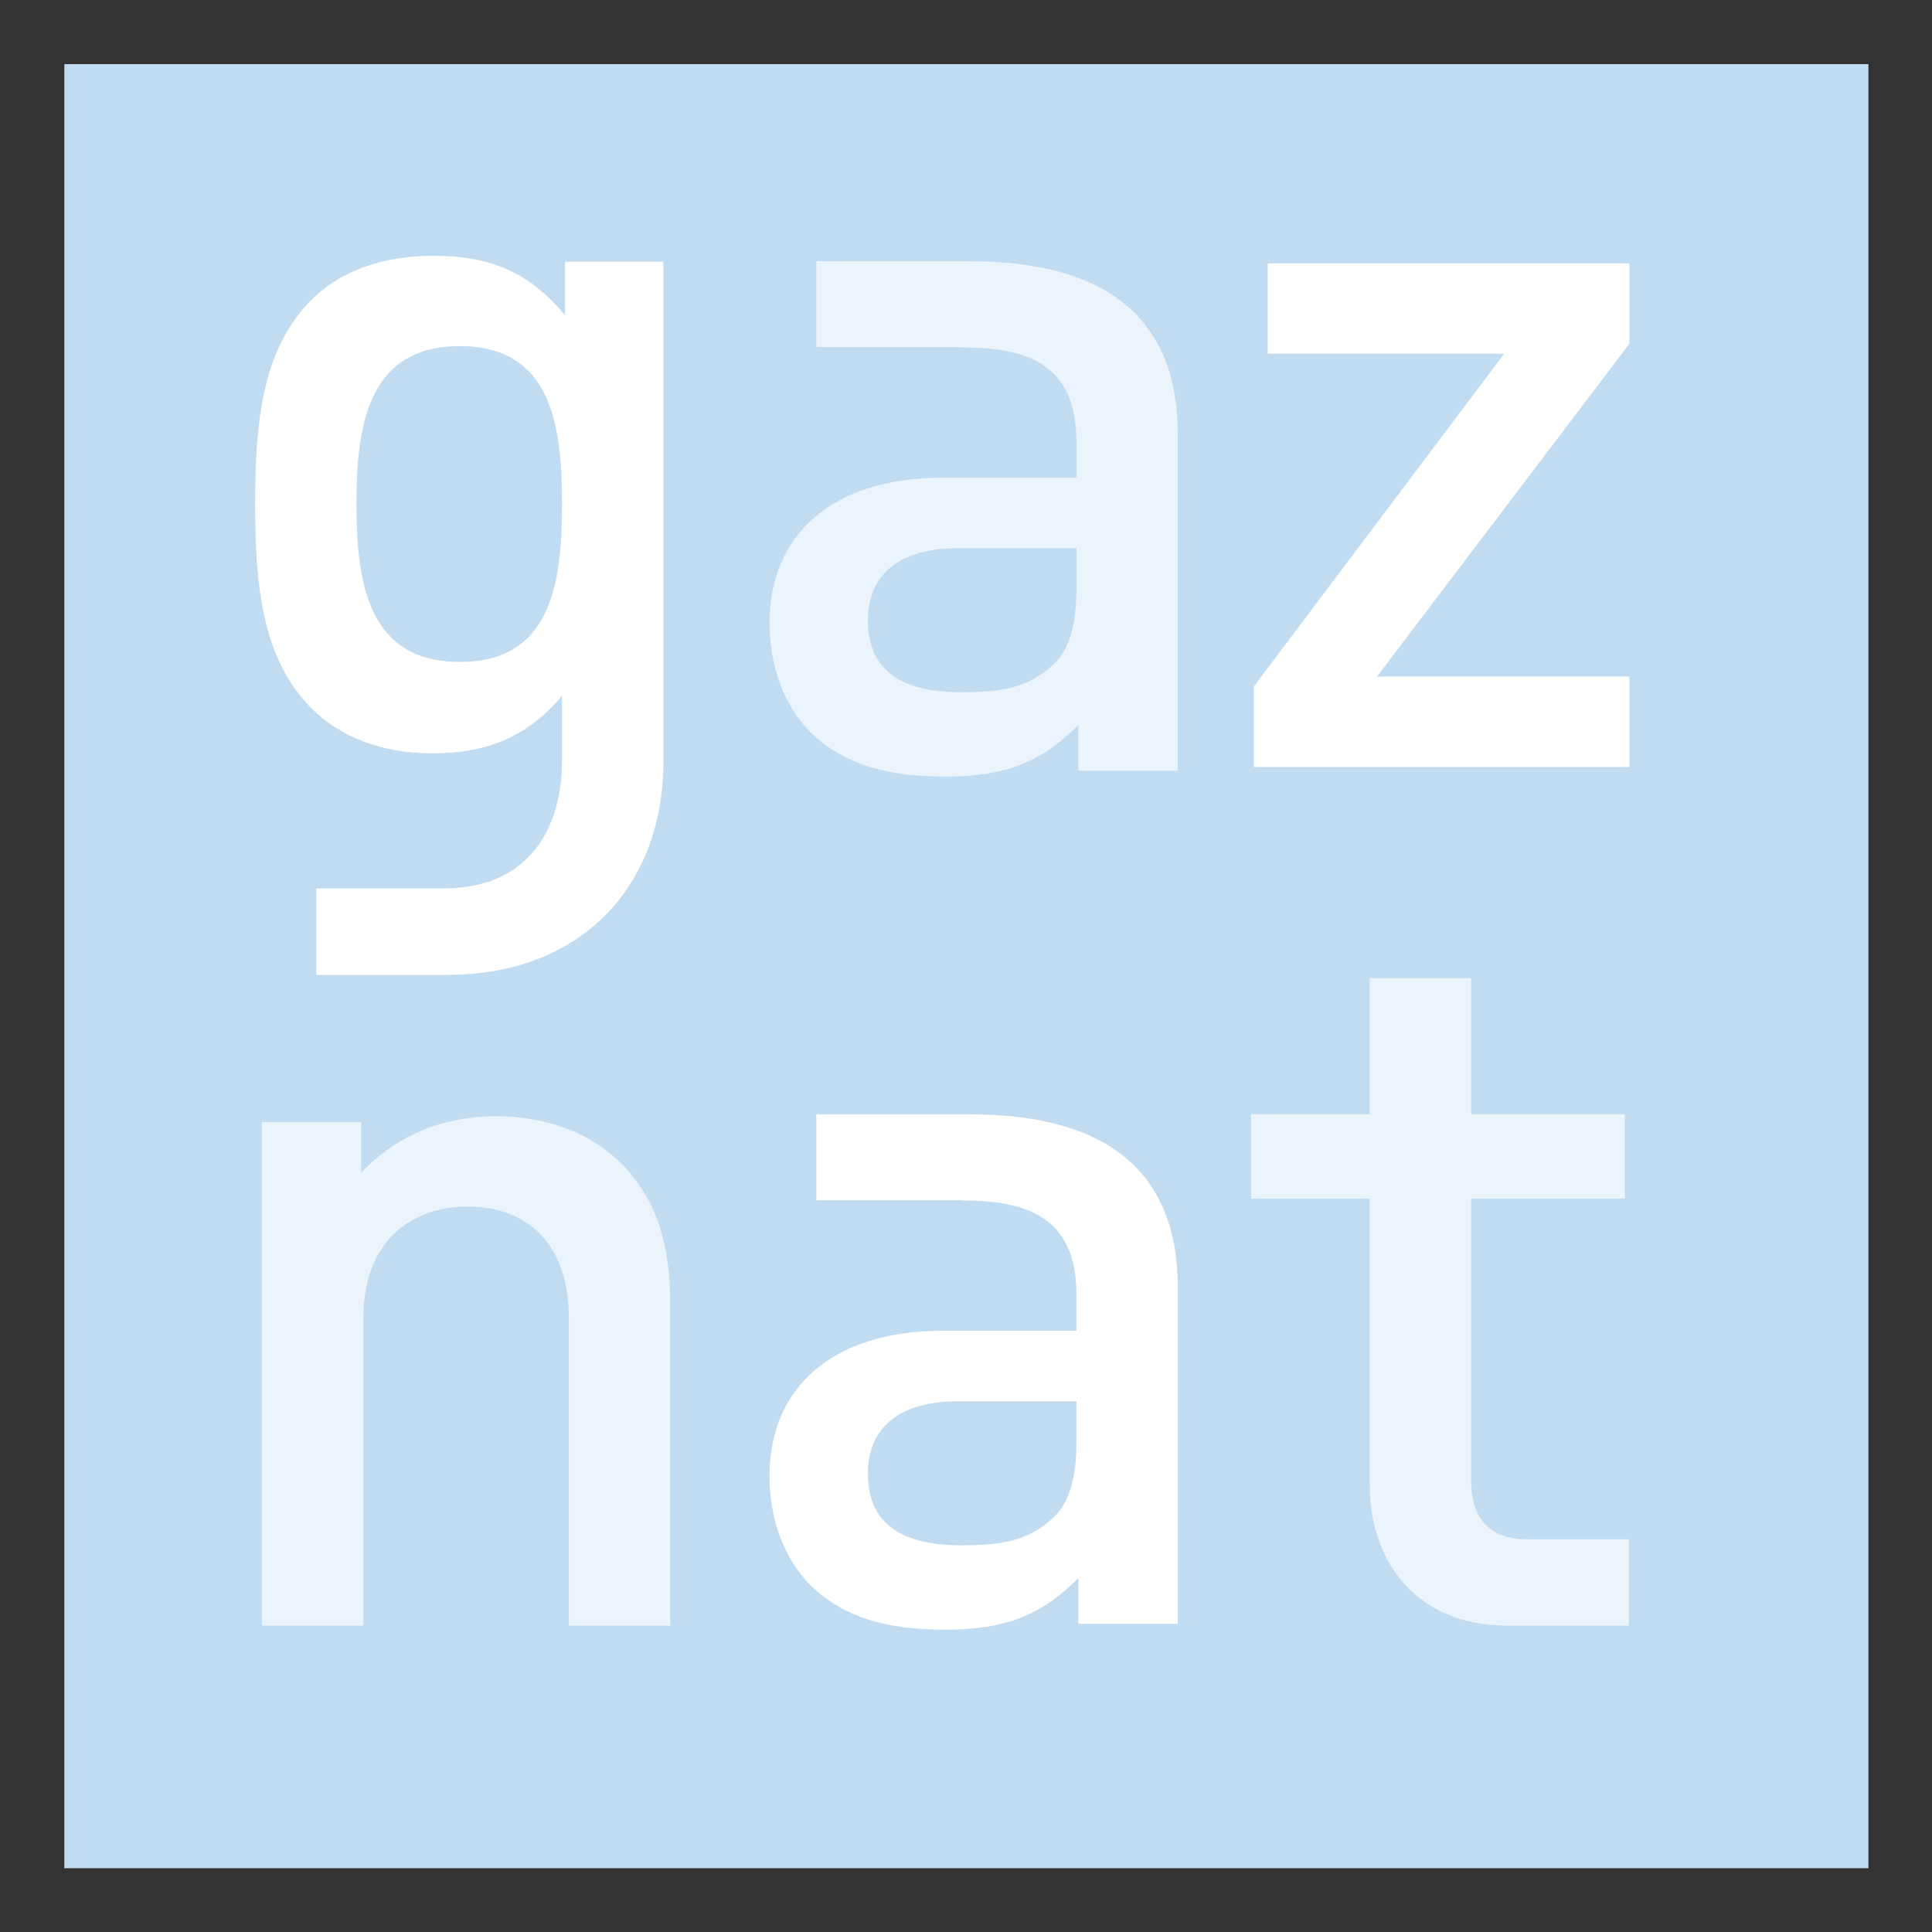
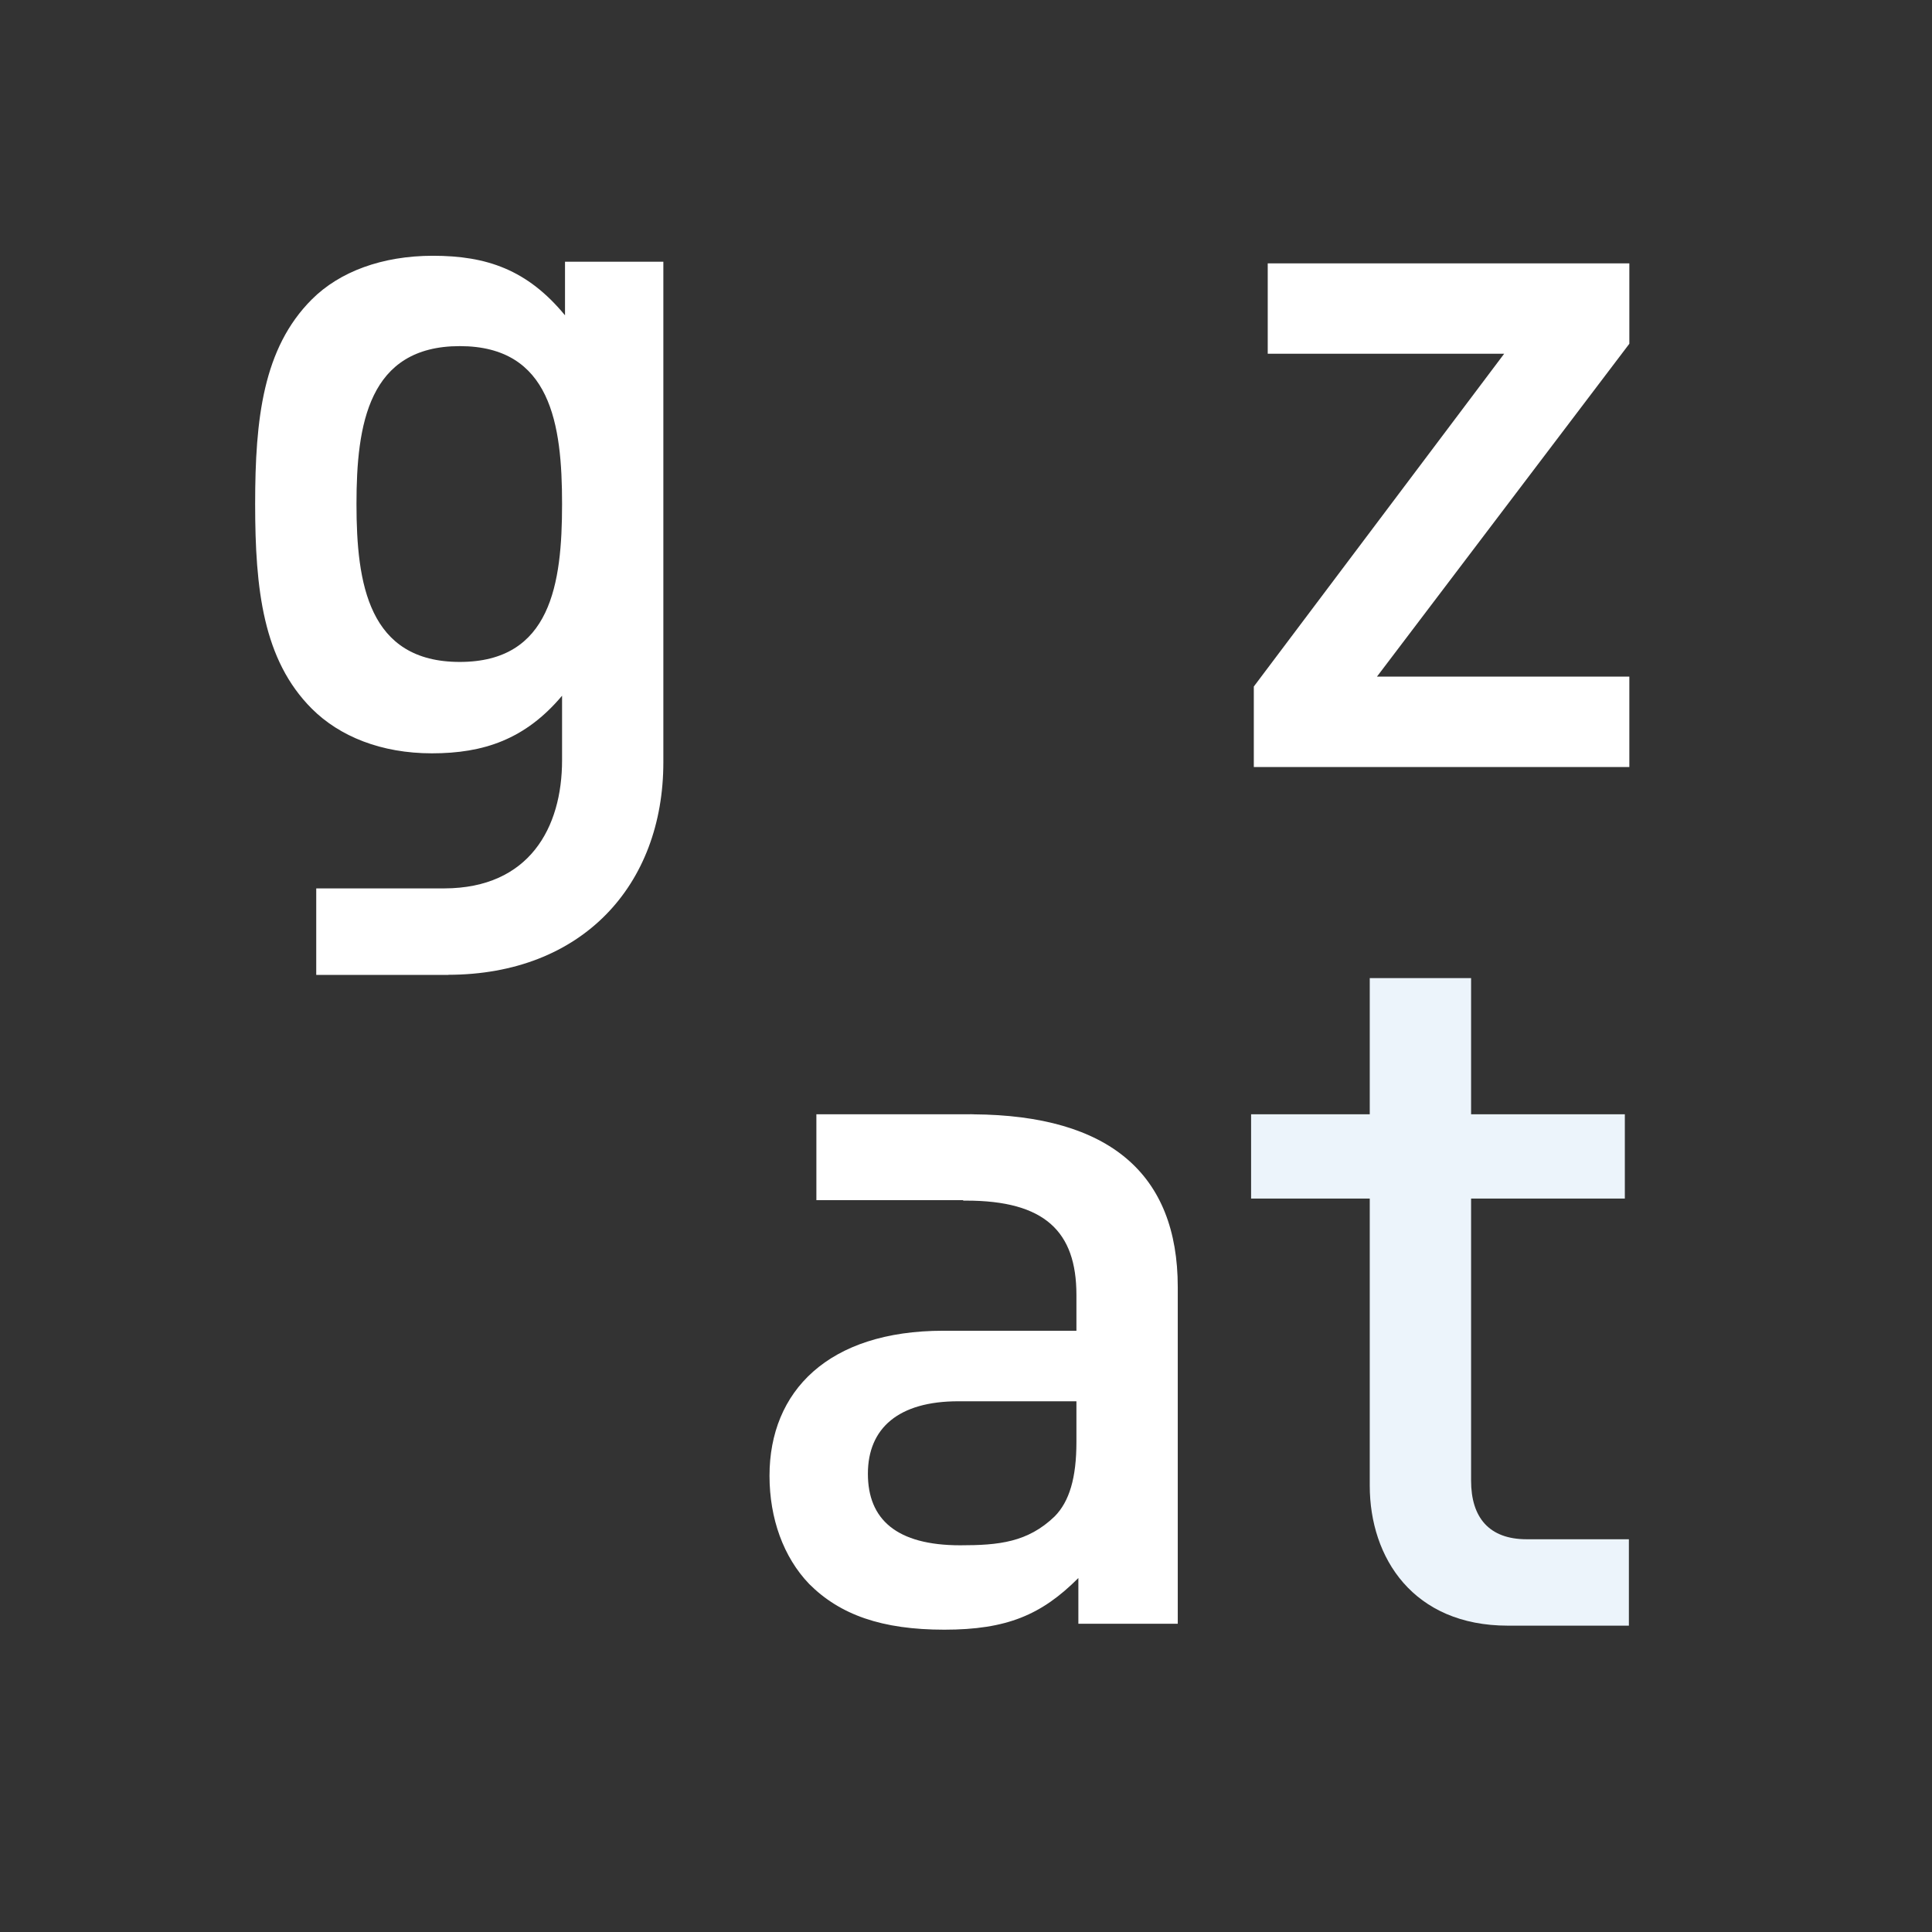
<svg xmlns="http://www.w3.org/2000/svg" version="1.0" width="301.82" height="301.82" id="svg2">
  <rect width="100%" height="100%" fill="#333333" stroke="none" />
  <defs id="defs4">
    <clipPath id="clipPath3457">
      <path d="M 0,0 L 651.969,0 L 651.969,651.969 L 0,651.969 L 0,0 z" id="path3459" />
    </clipPath>
    <clipPath id="clipPath3419">
      <path d="M 328.65,332.902 L 494.679,332.902 L 494.679,498.931 L 328.65,498.931 L 328.65,332.902 z" id="path3421" />
    </clipPath>
    <clipPath id="clipPath3393">
      <path d="M 0,0 L 651.969,0 L 651.969,651.969 L 0,651.969 L 0,0 z" id="path3395" />
    </clipPath>
    <clipPath id="clipPath3373">
-       <path d="M 651.966,651.967 L 0.001,651.967 L 0.001,0.001 L 651.966,0.001 L 651.966,651.967 z" id="path3375" />
-     </clipPath>
+       </clipPath>
  </defs>
  <g transform="translate(0.912,-2.22471e-2)" id="layer1">
    <g transform="matrix(1.358,0,0,1.358,-1165.215,-526.026)" id="g3635">
-       <path d="M 1072.305,602.287 L 864.767,602.287 L 864.767,394.75 L 1072.305,394.75 L 1072.305,602.287 z" id="path3407" style="fill:#c1dbf0;fill-opacity:1;fill-rule:nonzero;stroke:none" />
      <path d="M 1001.602,475.606 L 1001.602,466.346 L 1030.404,428.061 L 1003.203,428.061 L 1003.203,417.667 L 1044.802,417.667 L 1044.802,426.915 L 1015.77,465.205 L 1044.802,465.205 L 1044.802,475.606 L 1001.602,475.606 z" id="path3413" style="fill:#ffffff;fill-opacity:1;fill-rule:nonzero;stroke:none" />
      <g transform="matrix(0.765,0,0,0.765,256.693,-267.551)" id="g3423">
        <g transform="translate(870.744,1100.566)" id="g3425">
-           <path d="M 0,0 L 0,-46.15 C 0,-57.947 -6.723,-63.018 -15.241,-63.018 C -23.745,-63.018 -30.919,-57.801 -30.919,-46.15 L -30.919,0 L -46.15,0 L -46.15,-75.718 L -31.22,-75.718 L -31.22,-68.105 C -25.99,-73.777 -18.666,-76.613 -11.054,-76.613 C -3.278,-76.613 3.135,-74.077 7.622,-69.746 C 13.437,-64.075 15.234,-56.902 15.234,-48.388 L 15.234,0 L 0,0 z" id="path3427" style="fill:#ecf4fb;fill-opacity:1;fill-rule:nonzero;stroke:none" />
-         </g>
+           </g>
      </g>
      <g transform="matrix(0.765,0,0,0.765,256.693,-267.551)" id="g3429">
        <g transform="translate(1011.943,1100.566)" id="g3431">
          <path d="M 0,0 C -14.194,0 -20.771,-10.151 -20.771,-21.054 L -20.771,-64.222 L -38.614,-64.222 L -38.614,-76.901 L -20.771,-76.901 L -20.771,-97.375 L -5.532,-97.375 L -5.532,-76.901 L 17.588,-76.901 L 17.588,-64.222 L -5.532,-64.222 L -5.532,-21.806 C -5.532,-16.274 -2.838,-12.993 2.826,-12.993 L 18.196,-12.993 L 18.196,0 L 0,0 z" id="path3433" style="fill:#ecf4fb;fill-opacity:1;fill-rule:nonzero;stroke:none" />
        </g>
      </g>
      <g transform="matrix(0.765,0,0,0.765,256.693,-267.551)" id="g3435">
        <g transform="translate(947.062,1072.95)" id="g3437">
          <path d="M 0,0 C 0,5.373 -1.05,8.949 -3.286,11.201 C -7.322,15.077 -11.649,15.531 -17.467,15.531 C -27.039,15.531 -31.358,11.645 -31.358,4.775 C -31.358,-2.098 -26.73,-6.125 -17.775,-6.125 L 0,-6.125 L 0,0 z M -15.483,-49.275 L -15.483,-49.285 L -15.534,-49.285 C -15.688,-49.285 -15.827,-49.29 -15.981,-49.29 L -15.989,-49.285 L -39.104,-49.285 L -39.104,-36.371 L -17.028,-36.371 L -17.028,-36.3 L -16.582,-36.3 C -4.778,-36.3 0,-31.669 0,-22.116 L 0,-16.732 L -20.016,-16.732 C -37.34,-16.732 -46.153,-7.62 -46.153,5.073 C -46.153,11.496 -44.058,17.318 -40.182,21.352 C -35.554,25.98 -29.27,28.222 -19.865,28.222 C -10.459,28.222 -5.228,25.98 0.293,20.453 L 0.293,27.328 L 15.239,27.328 L 15.239,-23.298 C 15.239,-40.336 4.937,-49.136 -15.483,-49.275" id="path3439" style="fill:#ffffff;fill-opacity:1;fill-rule:nonzero;stroke:none" />
        </g>
      </g>
      <g transform="matrix(0.765,0,0,0.765,256.693,-267.551)" id="g3441">
        <g transform="translate(947.062,944.664)" id="g3443">
-           <path d="M 0,0 C 0,5.376 -1.05,8.964 -3.286,11.203 C -7.322,15.083 -11.649,15.532 -17.467,15.532 C -27.039,15.532 -31.358,11.65 -31.358,4.775 C -31.358,-2.093 -26.73,-6.123 -17.775,-6.123 L 0,-6.123 L 0,0 z M -15.483,-49.271 L -15.483,-49.271 L -15.534,-49.271 C -15.688,-49.271 -15.827,-49.28 -15.981,-49.28 L -15.989,-49.271 L -39.104,-49.271 L -39.104,-36.363 L -17.028,-36.363 L -17.028,-36.293 L -16.582,-36.293 C -4.778,-36.293 0,-31.662 0,-22.099 L 0,-16.728 L -20.016,-16.728 C -37.34,-16.728 -46.153,-7.623 -46.153,5.078 C -46.153,11.499 -44.058,17.324 -40.182,21.361 C -35.554,25.99 -29.27,28.229 -19.865,28.229 C -10.459,28.229 -5.228,25.99 0.293,20.463 L 0.293,27.333 L 15.239,27.333 L 15.239,-23.305 C 15.239,-40.331 4.937,-49.122 -15.483,-49.271" id="path3445" style="fill:#ecf4fb;fill-opacity:1;fill-rule:nonzero;stroke:none" />
-         </g>
+           </g>
      </g>
      <g transform="matrix(0.765,0,0,0.765,256.693,-267.551)" id="g3447">
        <g transform="translate(854.334,955.645)" id="g3449">
          <path d="M 0,0 C -13.744,0 -15.534,-11.793 -15.534,-23.749 C -15.534,-35.695 -13.744,-47.491 0,-47.491 C 13.735,-47.491 15.381,-35.695 15.381,-23.749 C 15.381,-11.793 13.735,0 0,0 M 15.824,-60.181 L 15.824,-52.122 C 10.157,-58.995 4.028,-61.077 -4.038,-61.077 C -11.658,-61.077 -18.081,-58.694 -22.259,-54.507 C -29.571,-47.193 -30.773,-36.588 -30.773,-23.749 C -30.773,-10.9 -29.571,-0.295 -22.259,7.024 C -18.081,11.203 -11.806,13.743 -4.192,13.743 C 3.582,13.743 9.849,11.65 15.381,5.081 L 15.381,14.787 C 15.381,24.918 10.462,34.019 -2.316,34.054 L -21.586,34.054 L -21.586,47.062 L -1.736,47.062 L -1.736,47.047 C 18.389,47.017 30.612,33.587 30.612,15.083 L 30.612,-60.181 L 15.824,-60.181 z" id="path3451" style="fill:#ffffff;fill-opacity:1;fill-rule:nonzero;stroke:none" />
        </g>
      </g>
    </g>
  </g>
</svg>